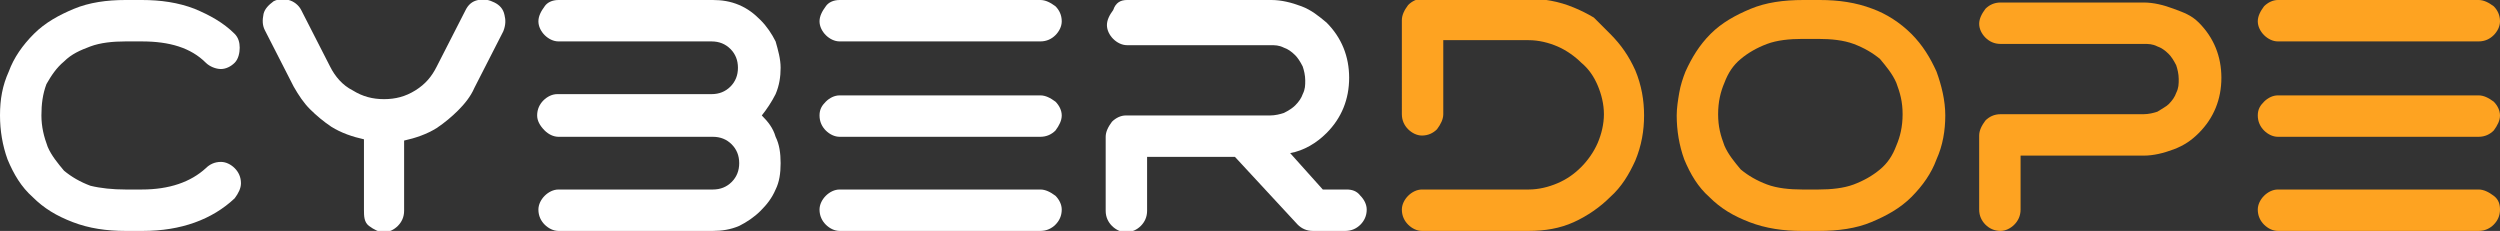
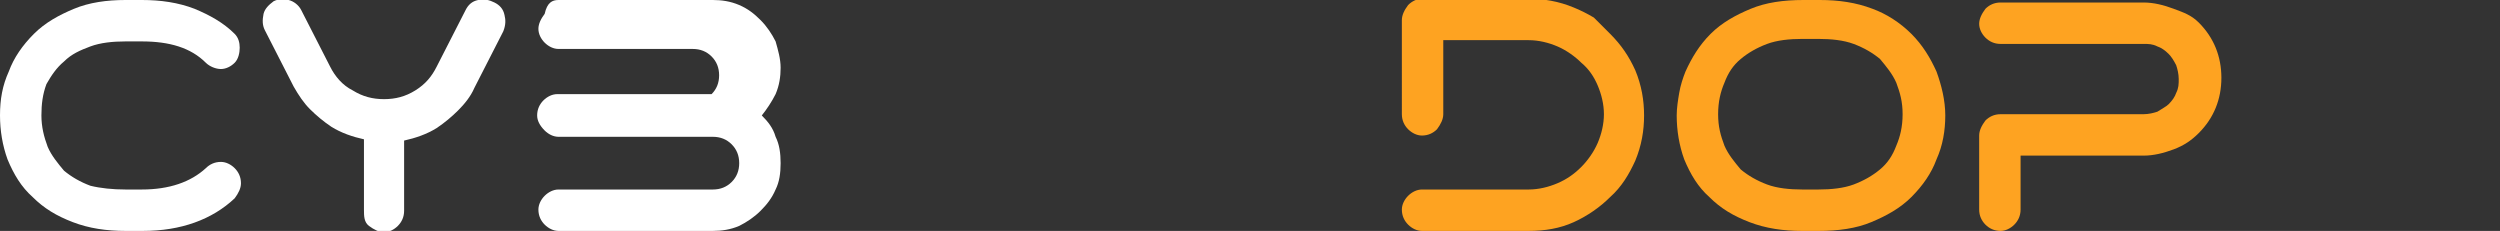
<svg xmlns="http://www.w3.org/2000/svg" id="Layer_1" x="0px" y="0px" viewBox="0 0 199.2 18.4" style="enable-background:new 0 0 199.2 18.4;" xml:space="preserve">
  <rect x="0" y="0" width="199.2" height="18.4" fill="#333333" stroke="none" />
  <style type="text/css">	.st0{fill:#FFFFFF;}	.st1{fill:#FEA321;}</style>
  <g>
    <path class="st0" d="M7.2,3.7C6.4,4,5.7,4.3,5.1,4.9C4.5,5.4,4.1,6,3.7,6.7C3.4,7.5,3.3,8.3,3.3,9.2s0.2,1.7,0.5,2.5  c0.3,0.7,0.8,1.3,1.3,1.9c0.6,0.5,1.3,0.9,2.1,1.2C8,15,9,15.1,10,15.1h1.3c2.2,0,3.9-0.6,5.1-1.7c0.3-0.3,0.7-0.5,1.2-0.5  c0.4,0,0.8,0.2,1.1,0.5c0.3,0.3,0.5,0.7,0.5,1.2c0,0.4-0.2,0.8-0.5,1.2c-1.8,1.7-4.3,2.6-7.3,2.6H10c-1.5,0-2.9-0.2-4.2-0.7  s-2.3-1.1-3.2-2c-0.9-0.8-1.5-1.8-2-3C0.2,11.6,0,10.4,0,9.2c0-1.3,0.2-2.4,0.7-3.5c0.4-1.1,1.1-2.1,2-3c0.9-0.9,2-1.5,3.2-2  C7.1,0.2,8.5,0,10,0h1.3c1.5,0,2.9,0.2,4.2,0.7c1.2,0.5,2.3,1.1,3.2,2C19,3,19.1,3.4,19.1,3.8S19,4.7,18.7,5  c-0.3,0.3-0.7,0.5-1.1,0.5S16.7,5.3,16.4,5c-1.2-1.2-2.9-1.7-5.1-1.7H10C9,3.3,8,3.4,7.2,3.7z" />
    <path class="st0" d="M39.4,0.2c0.4,0.2,0.7,0.5,0.8,1c0.1,0.4,0.1,0.8-0.1,1.3l-2.3,4.5c-0.3,0.7-0.8,1.3-1.3,1.8  c-0.5,0.5-1.1,1-1.7,1.4c-0.8,0.5-1.7,0.8-2.6,1v5.6c0,0.5-0.2,0.9-0.5,1.2c-0.3,0.3-0.7,0.5-1.1,0.5c-0.4,0-0.8-0.2-1.2-0.5  S29,17.2,29,16.7v-5.6c-0.9-0.2-1.8-0.5-2.6-1c-0.6-0.4-1.2-0.9-1.7-1.4c-0.5-0.5-0.9-1.1-1.3-1.8l-2.3-4.5C20.9,2,20.9,1.6,21,1.1  c0.1-0.4,0.4-0.7,0.8-1c0.4-0.2,0.8-0.2,1.2-0.1s0.8,0.4,1,0.8l2.3,4.5c0.4,0.8,1,1.5,1.8,1.9c0.8,0.5,1.6,0.7,2.5,0.7  s1.7-0.2,2.5-0.7c0.8-0.5,1.3-1.1,1.7-1.9l2.3-4.5c0.2-0.4,0.5-0.7,1-0.8S39,0,39.4,0.2z" />
-     <path class="st0" d="M58.9,0.4c0.7,0.3,1.2,0.7,1.7,1.2s0.9,1.1,1.2,1.7C62,4,62.2,4.7,62.2,5.4c0,0.7-0.1,1.4-0.4,2.1  c-0.3,0.6-0.7,1.2-1.1,1.7c0.5,0.5,0.9,1,1.1,1.7c0.3,0.6,0.4,1.3,0.4,2.1v0c0,0.8-0.1,1.5-0.4,2.1c-0.3,0.7-0.7,1.2-1.2,1.7  s-1.1,0.9-1.7,1.2c-0.7,0.3-1.4,0.4-2.1,0.4H44.5c-0.4,0-0.8-0.2-1.1-0.5c-0.3-0.3-0.5-0.7-0.5-1.2c0-0.4,0.2-0.8,0.5-1.1  c0.3-0.3,0.7-0.5,1.1-0.5h12.3c0.6,0,1.1-0.2,1.5-0.6c0.4-0.4,0.6-0.9,0.6-1.5v0c0-0.6-0.2-1.1-0.6-1.5c-0.4-0.4-0.9-0.6-1.5-0.6  H44.5c-0.4,0-0.8-0.2-1.1-0.5C43,10,42.8,9.6,42.8,9.2c0-0.5,0.2-0.9,0.5-1.2c0.3-0.3,0.7-0.5,1.1-0.5h12.3c0.6,0,1.1-0.2,1.5-0.6  c0.4-0.4,0.6-0.9,0.6-1.5c0-0.6-0.2-1.1-0.6-1.5c-0.4-0.4-0.9-0.6-1.5-0.6H44.5c-0.4,0-0.8-0.2-1.1-0.5c-0.3-0.3-0.5-0.7-0.5-1.1  c0-0.4,0.2-0.8,0.5-1.2C43.6,0.2,44,0,44.5,0h12.3C57.5,0,58.2,0.1,58.9,0.4z" />
-     <path class="st0" d="M82.9,0c0.4,0,0.8,0.2,1.2,0.5c0.3,0.3,0.5,0.7,0.5,1.2c0,0.4-0.2,0.8-0.5,1.1c-0.3,0.3-0.7,0.5-1.2,0.5h-16  c-0.4,0-0.8-0.2-1.1-0.5c-0.3-0.3-0.5-0.7-0.5-1.1c0-0.4,0.2-0.8,0.5-1.2C66,0.2,66.4,0,66.9,0H82.9z M82.9,7.6  c0.4,0,0.8,0.2,1.2,0.5c0.3,0.3,0.5,0.7,0.5,1.1s-0.2,0.8-0.5,1.2c-0.3,0.3-0.7,0.5-1.2,0.5h-16c-0.4,0-0.8-0.2-1.1-0.5  c-0.3-0.3-0.5-0.7-0.5-1.2s0.2-0.8,0.5-1.1c0.3-0.3,0.7-0.5,1.1-0.5H82.9z M82.9,15.1c0.4,0,0.8,0.2,1.2,0.5  c0.3,0.3,0.5,0.7,0.5,1.1c0,0.5-0.2,0.9-0.5,1.2c-0.3,0.3-0.7,0.5-1.2,0.5h-16c-0.4,0-0.8-0.2-1.1-0.5c-0.3-0.3-0.5-0.7-0.5-1.2  c0-0.4,0.2-0.8,0.5-1.1c0.3-0.3,0.7-0.5,1.1-0.5H82.9z" />
-     <path class="st0" d="M108.4,15.6c0.3,0.3,0.5,0.7,0.5,1.1c0,0.5-0.2,0.9-0.5,1.2c-0.3,0.3-0.7,0.5-1.2,0.5h-2.6  c-0.5,0-0.9-0.2-1.2-0.5l-5-5.4h-7v4.3c0,0.5-0.2,0.9-0.5,1.2c-0.3,0.3-0.7,0.5-1.2,0.5c-0.4,0-0.8-0.2-1.1-0.5  c-0.3-0.3-0.5-0.7-0.5-1.2v-5.9c0-0.4,0.2-0.8,0.5-1.2c0.3-0.3,0.7-0.5,1.1-0.5h11.5c0.4,0,0.8-0.1,1.1-0.2  c0.4-0.2,0.7-0.4,0.9-0.6c0.3-0.3,0.5-0.6,0.6-0.9c0.2-0.4,0.2-0.7,0.2-1.1s-0.1-0.8-0.2-1.1c-0.2-0.4-0.4-0.7-0.6-0.9  c-0.3-0.3-0.6-0.5-0.9-0.6c-0.4-0.2-0.7-0.2-1.1-0.2H89.8c-0.4,0-0.8-0.2-1.1-0.5c-0.3-0.3-0.5-0.7-0.5-1.1c0-0.4,0.2-0.8,0.5-1.2  C88.9,0.2,89.3,0,89.8,0h11.5c0.8,0,1.6,0.2,2.4,0.5s1.4,0.8,2,1.3c1.2,1.2,1.8,2.7,1.8,4.4s-0.6,3.2-1.8,4.4  c-0.8,0.8-1.8,1.4-2.9,1.6l2.6,2.9h1.9C107.7,15.1,108.1,15.2,108.4,15.6z" />
+     <path class="st0" d="M58.9,0.4c0.7,0.3,1.2,0.7,1.7,1.2s0.9,1.1,1.2,1.7C62,4,62.2,4.7,62.2,5.4c0,0.7-0.1,1.4-0.4,2.1  c-0.3,0.6-0.7,1.2-1.1,1.7c0.5,0.5,0.9,1,1.1,1.7c0.3,0.6,0.4,1.3,0.4,2.1v0c0,0.8-0.1,1.5-0.4,2.1c-0.3,0.7-0.7,1.2-1.2,1.7  s-1.1,0.9-1.7,1.2c-0.7,0.3-1.4,0.4-2.1,0.4H44.5c-0.4,0-0.8-0.2-1.1-0.5c-0.3-0.3-0.5-0.7-0.5-1.2c0-0.4,0.2-0.8,0.5-1.1  c0.3-0.3,0.7-0.5,1.1-0.5h12.3c0.6,0,1.1-0.2,1.5-0.6c0.4-0.4,0.6-0.9,0.6-1.5v0c0-0.6-0.2-1.1-0.6-1.5c-0.4-0.4-0.9-0.6-1.5-0.6  H44.5c-0.4,0-0.8-0.2-1.1-0.5C43,10,42.8,9.6,42.8,9.2c0-0.5,0.2-0.9,0.5-1.2c0.3-0.3,0.7-0.5,1.1-0.5h12.3c0.4-0.4,0.6-0.9,0.6-1.5c0-0.6-0.2-1.1-0.6-1.5c-0.4-0.4-0.9-0.6-1.5-0.6H44.5c-0.4,0-0.8-0.2-1.1-0.5c-0.3-0.3-0.5-0.7-0.5-1.1  c0-0.4,0.2-0.8,0.5-1.2C43.6,0.2,44,0,44.5,0h12.3C57.5,0,58.2,0.1,58.9,0.4z" />
    <path class="st1" d="M128.3,2.7c0.9,0.9,1.5,1.8,2,2.9c0.5,1.2,0.7,2.4,0.7,3.6s-0.2,2.4-0.7,3.6c-0.5,1.1-1.1,2.1-2,2.9  c-0.8,0.8-1.8,1.5-2.9,2c-1.1,0.5-2.3,0.7-3.6,0.7h-8.5c-0.4,0-0.8-0.2-1.1-0.5c-0.3-0.3-0.5-0.7-0.5-1.2c0-0.4,0.2-0.8,0.5-1.1  c0.3-0.3,0.7-0.5,1.1-0.5h8.5c0.8,0,1.6-0.2,2.3-0.5c0.7-0.3,1.3-0.7,1.9-1.3c0.5-0.5,1-1.2,1.3-1.9s0.5-1.5,0.5-2.3  c0-0.8-0.2-1.6-0.5-2.3S126.6,5.5,126,5c-0.5-0.5-1.2-1-1.9-1.3c-0.7-0.3-1.5-0.5-2.3-0.5H115v5.9c0,0.4-0.2,0.8-0.5,1.2  c-0.3,0.3-0.7,0.5-1.2,0.5c-0.4,0-0.8-0.2-1.1-0.5c-0.3-0.3-0.5-0.7-0.5-1.2V1.6c0-0.4,0.2-0.8,0.5-1.2c0.3-0.3,0.7-0.5,1.1-0.5  h8.5c1.2,0,2.4,0.2,3.6,0.7c0.5,0.2,1.1,0.5,1.6,0.8C127.5,1.9,127.9,2.3,128.3,2.7z" />
    <path class="st1" d="M152.3,2.7c0.9,0.9,1.5,1.9,2,3c0.4,1.1,0.7,2.3,0.7,3.5c0,1.2-0.2,2.4-0.7,3.5c-0.4,1.1-1.1,2.1-2,3  c-0.9,0.9-2,1.5-3.2,2s-2.6,0.7-4.2,0.7h-1.3c-1.5,0-2.9-0.2-4.2-0.7s-2.3-1.1-3.2-2c-0.9-0.8-1.5-1.8-2-3  c-0.4-1.1-0.6-2.3-0.6-3.5c0-0.6,0.1-1.2,0.2-1.8c0.1-0.6,0.3-1.2,0.5-1.7c0.5-1.1,1.1-2.1,2-3c0.9-0.9,2-1.5,3.2-2  c1.2-0.5,2.6-0.7,4.2-0.7h1.3c1.5,0,2.9,0.2,4.2,0.7C150.3,1.1,151.4,1.8,152.3,2.7z M144.9,15.1c1,0,2-0.1,2.8-0.4  s1.5-0.7,2.1-1.2c0.6-0.5,1-1.1,1.3-1.9c0.3-0.7,0.5-1.5,0.5-2.5s-0.2-1.7-0.5-2.5c-0.3-0.7-0.8-1.3-1.3-1.9  c-0.6-0.5-1.3-0.9-2.1-1.2s-1.8-0.4-2.8-0.4h-1.3c-1,0-2,0.1-2.8,0.4c-0.8,0.3-1.5,0.7-2.1,1.2c-0.6,0.5-1,1.1-1.3,1.9  c-0.3,0.7-0.5,1.5-0.5,2.5s0.2,1.7,0.5,2.5c0.3,0.7,0.8,1.3,1.3,1.9c0.6,0.5,1.3,0.9,2.1,1.2c0.8,0.3,1.8,0.4,2.8,0.4H144.9z" />
    <path class="st1" d="M175.2,1.8c1.2,1.2,1.8,2.7,1.8,4.4s-0.6,3.2-1.8,4.4c-0.6,0.6-1.2,1-2,1.3s-1.6,0.5-2.4,0.5H161v4.3  c0,0.5-0.2,0.9-0.5,1.2c-0.3,0.3-0.7,0.5-1.1,0.5c-0.5,0-0.9-0.2-1.2-0.5c-0.3-0.3-0.5-0.7-0.5-1.2v-5.9c0-0.4,0.2-0.8,0.5-1.2  c0.3-0.3,0.7-0.5,1.2-0.5h11.4c0.4,0,0.8-0.1,1.1-0.2c0.3-0.2,0.7-0.4,0.9-0.6c0.3-0.3,0.5-0.6,0.6-0.9c0.2-0.4,0.2-0.7,0.2-1.1  s-0.1-0.8-0.2-1.1c-0.2-0.4-0.4-0.7-0.6-0.9c-0.3-0.3-0.6-0.5-0.9-0.6c-0.4-0.2-0.7-0.2-1.1-0.2h-11.4c-0.5,0-0.9-0.2-1.2-0.5  c-0.3-0.3-0.5-0.7-0.5-1.1c0-0.4,0.2-0.8,0.5-1.2c0.3-0.3,0.7-0.5,1.2-0.5h11.4c0.8,0,1.6,0.2,2.4,0.5S174.6,1.2,175.2,1.8z" />
-     <path class="st1" d="M197.5,0c0.4,0,0.8,0.2,1.2,0.5c0.3,0.3,0.5,0.7,0.5,1.2c0,0.4-0.2,0.8-0.5,1.1s-0.7,0.5-1.2,0.5h-16  c-0.4,0-0.8-0.2-1.1-0.5c-0.3-0.3-0.5-0.7-0.5-1.1c0-0.4,0.2-0.8,0.5-1.2c0.3-0.3,0.7-0.5,1.1-0.5H197.5z M197.5,7.6  c0.4,0,0.8,0.2,1.2,0.5c0.3,0.3,0.5,0.7,0.5,1.1s-0.2,0.8-0.5,1.2c-0.3,0.3-0.7,0.5-1.2,0.5h-16c-0.4,0-0.8-0.2-1.1-0.5  c-0.3-0.3-0.5-0.7-0.5-1.2s0.2-0.8,0.5-1.1c0.3-0.3,0.7-0.5,1.1-0.5H197.5z M197.5,15.1c0.4,0,0.8,0.2,1.2,0.5s0.5,0.7,0.5,1.1  c0,0.5-0.2,0.9-0.5,1.2s-0.7,0.5-1.2,0.5h-16c-0.4,0-0.8-0.2-1.1-0.5c-0.3-0.3-0.5-0.7-0.5-1.2c0-0.4,0.2-0.8,0.5-1.1  c0.3-0.3,0.7-0.5,1.1-0.5H197.5z" />
  </g>
  <g />
  <g />
  <g />
  <g />
  <g />
  <g />
</svg>